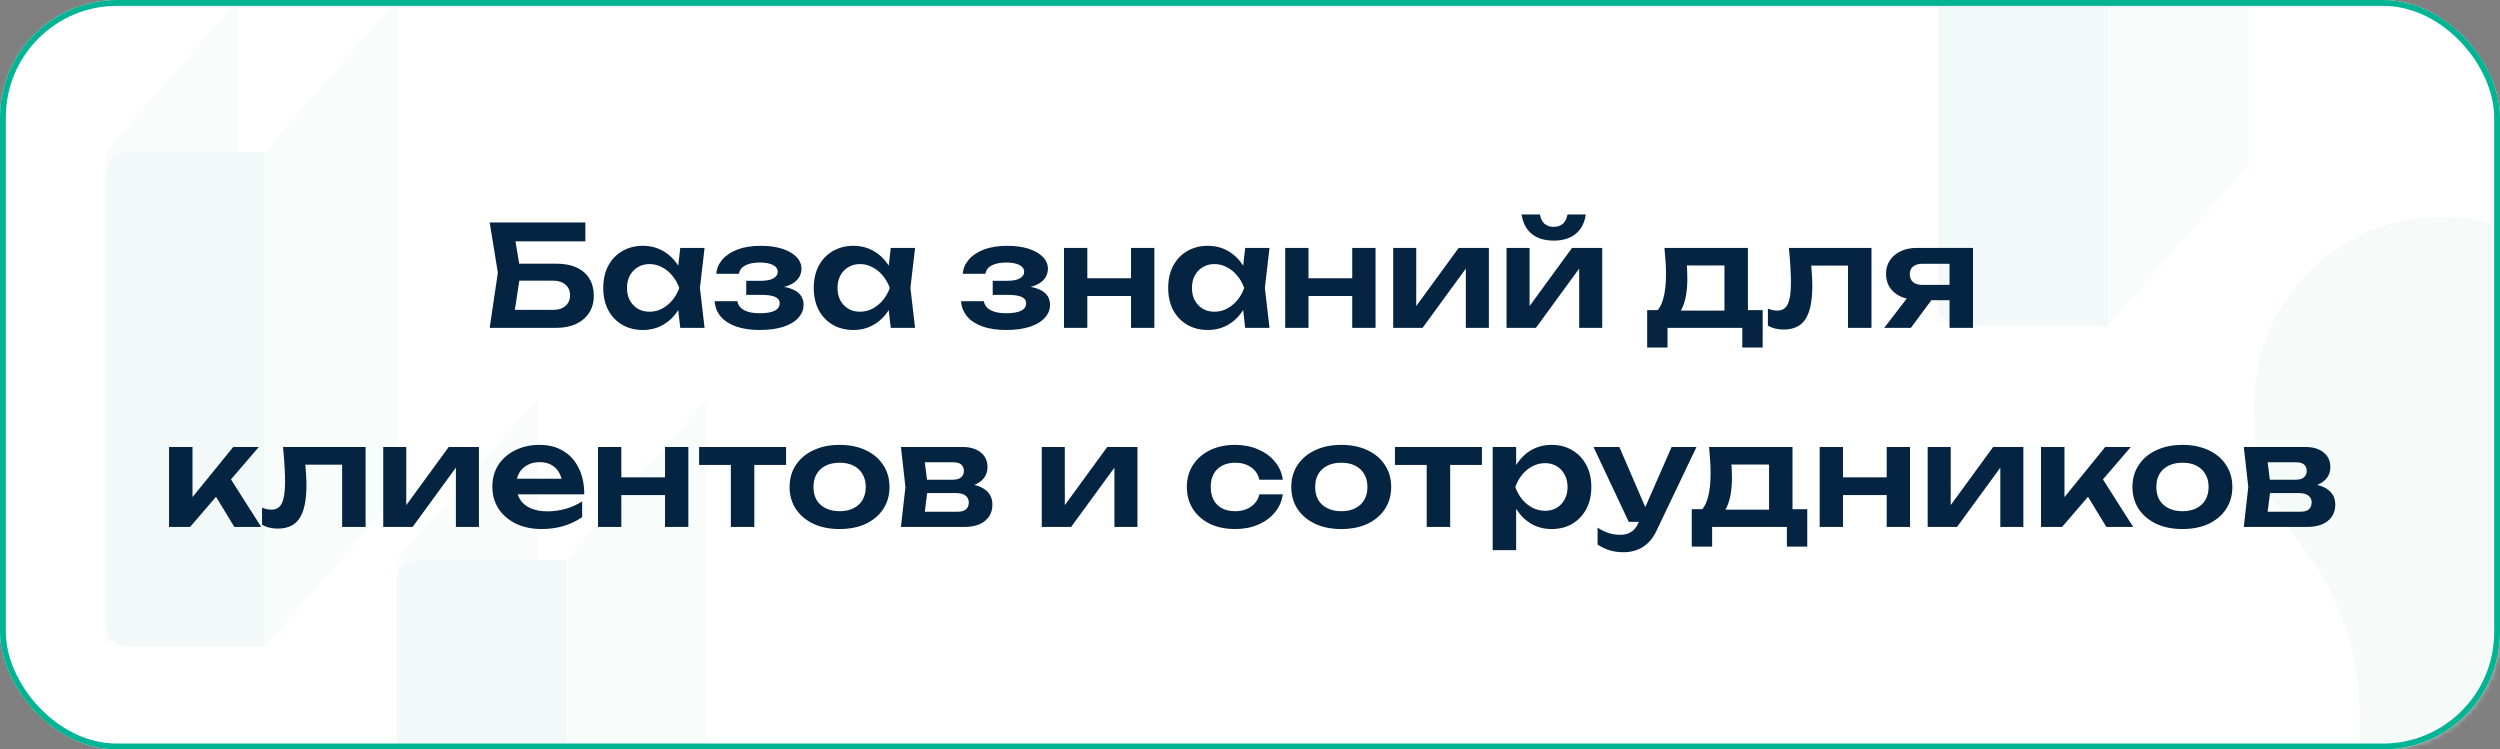
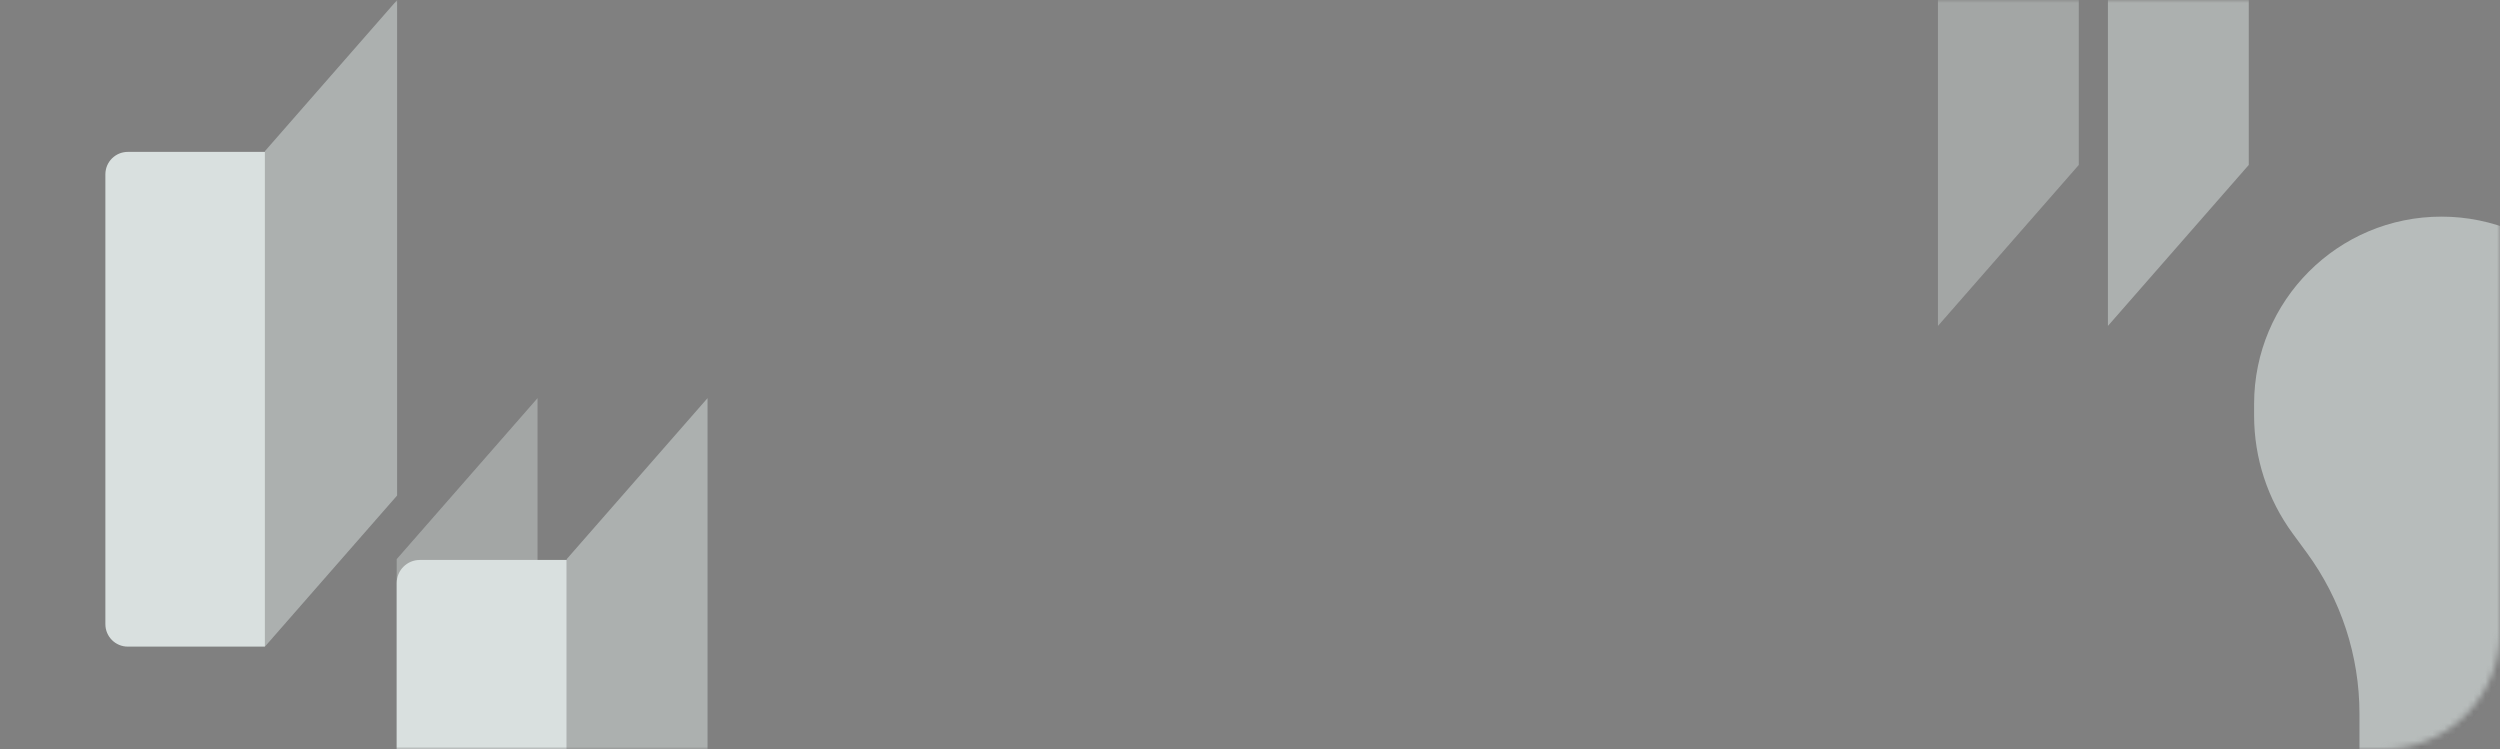
<svg xmlns="http://www.w3.org/2000/svg" width="427" height="128" viewBox="0 0 427 128" fill="none">
  <rect x="0" y="0" width="427" height="128" fill="#808080" stroke="none" />
-   <rect width="427" height="128" rx="20" fill="white" />
  <mask id="mask0_2255_11195" style="mask-type:alpha" maskUnits="userSpaceOnUse" x="0" y="0" width="427" height="128">
    <rect width="427" height="128" rx="20" fill="#EDF7F4" />
  </mask>
  <g mask="url(#mask0_2255_11195)">
    <path opacity="0.5" d="M385 69C385 51.327 399.327 37 417 37V37C434.673 37 449 51.327 449 69V70.459C449 76.752 447.225 82.918 443.879 88.249L440.655 93.383C435.203 102.068 432.311 112.115 432.311 122.37V128.294H402.995V121.891C402.995 112.006 399.844 102.378 393.998 94.406L391.583 91.113C387.306 85.28 385 78.236 385 71.004V69Z" fill="#EFF8F6" />
    <g opacity="0.8">
      <path opacity="0.5" d="M67.828 0L45.25 25.81L45.25 110.442L67.828 84.632L67.828 0Z" fill="#EFF8F6" />
-       <path opacity="0.4" d="M40.578 0L18 25.81L18 110.442L40.578 84.632L40.578 0Z" fill="#EFF8F6" />
      <path d="M45.249 25.943L21.828 25.943C19.713 25.943 17.999 27.657 17.999 29.772L17.999 106.613C17.999 108.728 19.713 110.442 21.828 110.442L45.249 110.442L45.249 25.943Z" fill="#EFF8F6" />
    </g>
    <g opacity="0.8">
      <path opacity="0.5" d="M120.847 68L96.791 95.499L96.791 185.669L120.847 158.171L120.847 68Z" fill="#EFF8F6" />
      <path opacity="0.4" d="M91.814 68L67.757 95.499L67.757 185.669L91.814 158.171L91.814 68Z" fill="#EFF8F6" />
      <path d="M96.791 95.641L71.701 95.641C69.523 95.641 67.758 97.406 67.758 99.584L67.758 181.727C67.758 183.904 69.523 185.669 71.701 185.669L96.791 185.669L96.791 95.641Z" fill="#EFF8F6" />
    </g>
    <g opacity="0.8">
      <path opacity="0.5" d="M384.089 -62L360.033 -34.501L360.033 55.669L384.089 28.171L384.089 -62Z" fill="#EFF8F6" />
      <path opacity="0.4" d="M355.056 -62L331 -34.501L331 55.669L355.056 28.171L355.056 -62Z" fill="#EFF8F6" />
-       <path d="M360.033 -34.359L334.943 -34.359C332.765 -34.359 331 -32.594 331 -30.416L331 51.727C331 53.904 332.765 55.669 334.943 55.669L360.033 55.669L360.033 -34.359Z" fill="#EFF8F6" />
    </g>
  </g>
-   <rect x="0.5" y="0.5" width="426" height="127" rx="19.5" stroke="#01B494" />
-   <path d="M86.783 45.032H94.943C96.383 45.032 97.583 45.264 98.543 45.728C99.503 46.176 100.223 46.816 100.703 47.648C101.183 48.464 101.423 49.424 101.423 50.528C101.423 51.632 101.159 52.592 100.631 53.408C100.119 54.224 99.375 54.864 98.399 55.328C97.439 55.776 96.287 56 94.943 56H83.639L85.031 46.568L83.639 38H99.983V41.216H86.159L87.719 39.248L88.919 46.496L87.647 54.848L86.087 52.928H94.487C95.367 52.928 96.063 52.704 96.575 52.256C97.103 51.808 97.367 51.2 97.367 50.432C97.367 49.664 97.103 49.056 96.575 48.608C96.047 48.16 95.343 47.936 94.463 47.936H86.783V45.032ZM116.188 56L115.612 51.008L116.26 49.184L115.612 47.384L116.188 42.344H120.34L119.548 49.184L120.34 56H116.188ZM117.244 49.184C116.988 50.624 116.516 51.888 115.828 52.976C115.156 54.048 114.3 54.88 113.26 55.472C112.236 56.064 111.084 56.36 109.804 56.36C108.476 56.36 107.3 56.064 106.276 55.472C105.252 54.864 104.452 54.024 103.876 52.952C103.316 51.864 103.036 50.608 103.036 49.184C103.036 47.744 103.316 46.488 103.876 45.416C104.452 44.328 105.252 43.488 106.276 42.896C107.3 42.288 108.476 41.984 109.804 41.984C111.084 41.984 112.236 42.28 113.26 42.872C114.3 43.464 115.164 44.304 115.852 45.392C116.54 46.464 117.004 47.728 117.244 49.184ZM107.092 49.184C107.092 49.984 107.252 50.688 107.572 51.296C107.908 51.904 108.364 52.384 108.94 52.736C109.516 53.072 110.18 53.24 110.932 53.24C111.684 53.24 112.388 53.072 113.044 52.736C113.716 52.384 114.308 51.904 114.82 51.296C115.332 50.688 115.732 49.984 116.02 49.184C115.732 48.384 115.332 47.68 114.82 47.072C114.308 46.448 113.716 45.968 113.044 45.632C112.388 45.28 111.684 45.104 110.932 45.104C110.18 45.104 109.516 45.28 108.94 45.632C108.364 45.968 107.908 46.448 107.572 47.072C107.252 47.68 107.092 48.384 107.092 49.184ZM129.764 56.36C128.244 56.36 126.916 56.168 125.78 55.784C124.644 55.384 123.756 54.816 123.116 54.08C122.476 53.328 122.124 52.448 122.06 51.44H125.948C126.06 52.112 126.444 52.624 127.1 52.976C127.756 53.328 128.644 53.504 129.764 53.504C130.836 53.504 131.668 53.368 132.26 53.096C132.868 52.808 133.172 52.368 133.172 51.776C133.172 51.296 132.916 50.944 132.404 50.72C131.908 50.48 131.108 50.36 130.004 50.36H127.46V47.96H129.932C130.924 47.96 131.652 47.816 132.116 47.528C132.596 47.24 132.836 46.88 132.836 46.448C132.836 45.92 132.556 45.52 131.996 45.248C131.452 44.976 130.716 44.84 129.788 44.84C128.764 44.84 127.94 45 127.316 45.32C126.692 45.64 126.324 46.12 126.212 46.76H122.348C122.412 45.88 122.748 45.08 123.356 44.36C123.964 43.64 124.82 43.064 125.924 42.632C127.044 42.2 128.388 41.984 129.956 41.984C131.348 41.984 132.564 42.152 133.604 42.488C134.644 42.824 135.452 43.288 136.028 43.88C136.604 44.472 136.892 45.152 136.892 45.92C136.892 46.528 136.7 47.088 136.316 47.6C135.948 48.112 135.348 48.52 134.516 48.824C133.7 49.128 132.628 49.28 131.3 49.28V48.872C133.204 48.792 134.668 49.024 135.692 49.568C136.732 50.112 137.252 50.944 137.252 52.064C137.252 52.88 136.956 53.616 136.364 54.272C135.788 54.928 134.94 55.44 133.82 55.808C132.7 56.176 131.348 56.36 129.764 56.36ZM152.141 56L151.565 51.008L152.213 49.184L151.565 47.384L152.141 42.344H156.293L155.501 49.184L156.293 56H152.141ZM153.197 49.184C152.941 50.624 152.469 51.888 151.781 52.976C151.109 54.048 150.253 54.88 149.213 55.472C148.189 56.064 147.037 56.36 145.757 56.36C144.429 56.36 143.253 56.064 142.229 55.472C141.205 54.864 140.405 54.024 139.829 52.952C139.269 51.864 138.989 50.608 138.989 49.184C138.989 47.744 139.269 46.488 139.829 45.416C140.405 44.328 141.205 43.488 142.229 42.896C143.253 42.288 144.429 41.984 145.757 41.984C147.037 41.984 148.189 42.28 149.213 42.872C150.253 43.464 151.117 44.304 151.805 45.392C152.493 46.464 152.957 47.728 153.197 49.184ZM143.045 49.184C143.045 49.984 143.205 50.688 143.525 51.296C143.861 51.904 144.317 52.384 144.893 52.736C145.469 53.072 146.133 53.24 146.885 53.24C147.637 53.24 148.341 53.072 148.997 52.736C149.669 52.384 150.261 51.904 150.773 51.296C151.285 50.688 151.685 49.984 151.973 49.184C151.685 48.384 151.285 47.68 150.773 47.072C150.261 46.448 149.669 45.968 148.997 45.632C148.341 45.28 147.637 45.104 146.885 45.104C146.133 45.104 145.469 45.28 144.893 45.632C144.317 45.968 143.861 46.448 143.525 47.072C143.205 47.68 143.045 48.384 143.045 49.184ZM171.858 56.36C170.338 56.36 169.01 56.168 167.874 55.784C166.738 55.384 165.85 54.816 165.21 54.08C164.57 53.328 164.218 52.448 164.154 51.44H168.042C168.154 52.112 168.538 52.624 169.194 52.976C169.85 53.328 170.738 53.504 171.858 53.504C172.93 53.504 173.762 53.368 174.354 53.096C174.962 52.808 175.266 52.368 175.266 51.776C175.266 51.296 175.01 50.944 174.498 50.72C174.002 50.48 173.202 50.36 172.098 50.36H169.554V47.96H172.026C173.018 47.96 173.746 47.816 174.21 47.528C174.69 47.24 174.93 46.88 174.93 46.448C174.93 45.92 174.65 45.52 174.09 45.248C173.546 44.976 172.81 44.84 171.882 44.84C170.858 44.84 170.034 45 169.41 45.32C168.786 45.64 168.418 46.12 168.306 46.76H164.442C164.506 45.88 164.842 45.08 165.45 44.36C166.058 43.64 166.914 43.064 168.018 42.632C169.138 42.2 170.482 41.984 172.05 41.984C173.442 41.984 174.658 42.152 175.698 42.488C176.738 42.824 177.546 43.288 178.122 43.88C178.698 44.472 178.986 45.152 178.986 45.92C178.986 46.528 178.794 47.088 178.41 47.6C178.042 48.112 177.442 48.52 176.61 48.824C175.794 49.128 174.722 49.28 173.394 49.28V48.872C175.298 48.792 176.762 49.024 177.786 49.568C178.826 50.112 179.346 50.944 179.346 52.064C179.346 52.88 179.05 53.616 178.458 54.272C177.882 54.928 177.034 55.44 175.914 55.808C174.794 56.176 173.442 56.36 171.858 56.36ZM181.731 42.344H185.715V56H181.731V42.344ZM193.179 42.344H197.163V56H193.179V42.344ZM184.011 47.528H194.739V50.552H184.011V47.528ZM212.68 56L212.104 51.008L212.752 49.184L212.104 47.384L212.68 42.344H216.832L216.04 49.184L216.832 56H212.68ZM213.736 49.184C213.48 50.624 213.008 51.888 212.32 52.976C211.648 54.048 210.792 54.88 209.752 55.472C208.728 56.064 207.576 56.36 206.296 56.36C204.968 56.36 203.792 56.064 202.768 55.472C201.744 54.864 200.944 54.024 200.368 52.952C199.808 51.864 199.528 50.608 199.528 49.184C199.528 47.744 199.808 46.488 200.368 45.416C200.944 44.328 201.744 43.488 202.768 42.896C203.792 42.288 204.968 41.984 206.296 41.984C207.576 41.984 208.728 42.28 209.752 42.872C210.792 43.464 211.656 44.304 212.344 45.392C213.032 46.464 213.496 47.728 213.736 49.184ZM203.584 49.184C203.584 49.984 203.744 50.688 204.064 51.296C204.4 51.904 204.856 52.384 205.432 52.736C206.008 53.072 206.672 53.24 207.424 53.24C208.176 53.24 208.88 53.072 209.536 52.736C210.208 52.384 210.8 51.904 211.312 51.296C211.824 50.688 212.224 49.984 212.512 49.184C212.224 48.384 211.824 47.68 211.312 47.072C210.8 46.448 210.208 45.968 209.536 45.632C208.88 45.28 208.176 45.104 207.424 45.104C206.672 45.104 206.008 45.28 205.432 45.632C204.856 45.968 204.4 46.448 204.064 47.072C203.744 47.68 203.584 48.384 203.584 49.184ZM219.512 42.344H223.496V56H219.512V42.344ZM230.96 42.344H234.944V56H230.96V42.344ZM221.792 47.528H232.52V50.552H221.792V47.528ZM237.957 56V42.344H241.893V53.888L240.909 53.624L249.141 42.344H254.301V56H250.365V44.24L251.349 44.528L242.973 56H237.957ZM257.317 56V42.344H261.253V53.888L260.269 53.624L268.501 42.344H273.661V56H269.725V44.24L270.709 44.528L262.333 56H257.317ZM265.381 41.096C263.829 41.096 262.581 40.72 261.637 39.968C260.693 39.2 260.109 38.088 259.885 36.632H263.029C263.141 37.32 263.397 37.848 263.797 38.216C264.213 38.568 264.741 38.744 265.381 38.744C266.021 38.744 266.541 38.568 266.941 38.216C267.341 37.848 267.605 37.32 267.733 36.632H270.853C270.645 38.088 270.061 39.2 269.101 39.968C268.157 40.72 266.917 41.096 265.381 41.096ZM301.064 52.976V59.36H297.584V56H284.816V59.36H281.336V52.976H285.152L286.04 53.048H295.976L296.768 52.976H301.064ZM284.288 42.344H298.544V55.088H294.536V43.496L296.384 45.344H286.28L287.888 43.904C288.032 44.592 288.12 45.248 288.152 45.872C288.184 46.48 288.2 47.048 288.2 47.576C288.2 49.848 287.856 51.624 287.168 52.904C286.48 54.168 285.512 54.8 284.264 54.8L282.632 53.432C283.912 52.504 284.552 50.288 284.552 46.784C284.552 46.096 284.528 45.384 284.48 44.648C284.432 43.896 284.368 43.128 284.288 42.344ZM305.536 42.344H319.648V56H315.64V43.544L317.488 45.368H307.528L309.256 43.88C309.336 44.856 309.4 45.76 309.448 46.592C309.512 47.408 309.544 48.144 309.544 48.8C309.544 51.424 309.152 53.328 308.368 54.512C307.6 55.696 306.352 56.288 304.624 56.288C304.144 56.288 303.68 56.232 303.232 56.12C302.8 56.024 302.376 55.856 301.96 55.616V52.712C302.248 52.824 302.528 52.912 302.8 52.976C303.088 53.024 303.352 53.048 303.592 53.048C304.408 53.048 304.992 52.68 305.344 51.944C305.712 51.192 305.896 49.96 305.896 48.248C305.896 47.48 305.864 46.6 305.8 45.608C305.752 44.616 305.664 43.528 305.536 42.344ZM334.132 48.656V51.272H327.412L327.364 51.176C326.324 51.176 325.412 51 324.628 50.648C323.844 50.28 323.228 49.768 322.78 49.112C322.348 48.44 322.132 47.664 322.132 46.784C322.132 45.904 322.348 45.136 322.78 44.48C323.228 43.808 323.844 43.288 324.628 42.92C325.412 42.536 326.324 42.344 327.364 42.344H336.988V56H332.98V43.4L334.18 45.056H328.324C327.652 45.056 327.124 45.216 326.74 45.536C326.372 45.84 326.188 46.272 326.188 46.832C326.188 47.392 326.372 47.84 326.74 48.176C327.124 48.496 327.652 48.656 328.324 48.656H334.132ZM331.108 49.616L326.38 56H321.82L326.74 49.616H331.108ZM28.871 90V76.344H32.879V86.76L31.703 86.352L39.839 76.344H44.207L32.471 90H28.871ZM40.031 90L35.951 83.304L38.903 81.024L44.615 90H40.031ZM48.333 76.344H62.445V90H58.437V77.544L60.285 79.368H50.325L52.053 77.88C52.133 78.856 52.197 79.76 52.245 80.592C52.309 81.408 52.341 82.144 52.341 82.8C52.341 85.424 51.949 87.328 51.165 88.512C50.397 89.696 49.149 90.288 47.421 90.288C46.941 90.288 46.477 90.232 46.029 90.12C45.597 90.024 45.173 89.856 44.757 89.616V86.712C45.045 86.824 45.325 86.912 45.597 86.976C45.885 87.024 46.149 87.048 46.389 87.048C47.205 87.048 47.789 86.68 48.141 85.944C48.509 85.192 48.693 83.96 48.693 82.248C48.693 81.48 48.661 80.6 48.597 79.608C48.549 78.616 48.461 77.528 48.333 76.344ZM65.457 90V76.344H69.393V87.888L68.409 87.624L76.641 76.344H81.801V90H77.865V78.24L78.849 78.528L70.473 90H65.457ZM92.521 90.36C90.905 90.36 89.457 90.064 88.177 89.472C86.913 88.864 85.913 88.016 85.177 86.928C84.457 85.84 84.097 84.576 84.097 83.136C84.097 81.712 84.441 80.464 85.129 79.392C85.833 78.32 86.793 77.488 88.009 76.896C89.225 76.288 90.609 75.984 92.161 75.984C93.745 75.984 95.105 76.336 96.241 77.04C97.377 77.728 98.249 78.704 98.857 79.968C99.481 81.232 99.793 82.72 99.793 84.432H87.313V81.768H97.633L96.073 82.728C96.009 81.928 95.809 81.248 95.473 80.688C95.153 80.128 94.713 79.696 94.153 79.392C93.593 79.088 92.937 78.936 92.185 78.936C91.369 78.936 90.657 79.104 90.049 79.44C89.457 79.76 88.993 80.216 88.657 80.808C88.337 81.384 88.177 82.064 88.177 82.848C88.177 83.792 88.385 84.6 88.801 85.272C89.217 85.944 89.825 86.456 90.625 86.808C91.425 87.16 92.393 87.336 93.529 87.336C94.553 87.336 95.585 87.192 96.625 86.904C97.665 86.6 98.601 86.176 99.433 85.632V88.32C98.537 88.96 97.489 89.464 96.289 89.832C95.105 90.184 93.849 90.36 92.521 90.36ZM102.137 76.344H106.121V90H102.137V76.344ZM113.585 76.344H117.569V90H113.585V76.344ZM104.417 81.528H115.145V84.552H104.417V81.528ZM124.83 77.736H128.838V90H124.83V77.736ZM119.406 76.344H134.262V79.416H119.406V76.344ZM143.406 90.36C141.71 90.36 140.222 90.064 138.942 89.472C137.662 88.864 136.662 88.024 135.942 86.952C135.222 85.864 134.862 84.608 134.862 83.184C134.862 81.744 135.222 80.488 135.942 79.416C136.662 78.328 137.662 77.488 138.942 76.896C140.222 76.288 141.71 75.984 143.406 75.984C145.102 75.984 146.59 76.288 147.87 76.896C149.15 77.488 150.142 78.328 150.846 79.416C151.566 80.488 151.926 81.744 151.926 83.184C151.926 84.608 151.566 85.864 150.846 86.952C150.142 88.024 149.15 88.864 147.87 89.472C146.59 90.064 145.102 90.36 143.406 90.36ZM143.406 87.312C144.334 87.312 145.126 87.144 145.782 86.808C146.454 86.472 146.966 86 147.318 85.392C147.686 84.768 147.87 84.032 147.87 83.184C147.87 82.32 147.686 81.584 147.318 80.976C146.966 80.352 146.454 79.872 145.782 79.536C145.126 79.2 144.334 79.032 143.406 79.032C142.494 79.032 141.702 79.2 141.03 79.536C140.358 79.872 139.838 80.352 139.47 80.976C139.118 81.584 138.942 82.32 138.942 83.184C138.942 84.032 139.118 84.768 139.47 85.392C139.838 86 140.358 86.472 141.03 86.808C141.702 87.144 142.494 87.312 143.406 87.312ZM153.879 90L154.647 83.184L153.879 76.344H164.391C165.703 76.344 166.743 76.656 167.511 77.28C168.279 77.888 168.663 78.72 168.663 79.776C168.663 80.768 168.279 81.576 167.511 82.2C166.743 82.808 165.671 83.168 164.295 83.28L164.583 82.608C166.183 82.656 167.399 82.992 168.231 83.616C169.079 84.224 169.503 85.08 169.503 86.184C169.503 87.368 169.071 88.304 168.207 88.992C167.359 89.664 166.191 90 164.703 90H153.879ZM157.743 89.112L156.207 87.408H163.479C164.167 87.408 164.671 87.272 164.991 87C165.311 86.712 165.471 86.312 165.471 85.8C165.471 85.336 165.295 84.96 164.943 84.672C164.591 84.368 164.015 84.216 163.215 84.216H157.023V81.936H162.687C163.359 81.936 163.847 81.8 164.151 81.528C164.471 81.256 164.631 80.888 164.631 80.424C164.631 79.992 164.487 79.64 164.199 79.368C163.927 79.096 163.479 78.96 162.855 78.96H156.231L157.743 77.256L158.487 83.184L157.743 89.112ZM177.934 90V76.344H181.87V87.888L180.886 87.624L189.118 76.344H194.278V90H190.342V78.24L191.326 78.528L182.95 90H177.934ZM219.106 84.432C218.946 85.6 218.49 86.632 217.738 87.528C217.002 88.424 216.05 89.12 214.882 89.616C213.714 90.112 212.41 90.36 210.97 90.36C209.338 90.36 207.898 90.064 206.65 89.472C205.418 88.864 204.45 88.016 203.746 86.928C203.058 85.84 202.714 84.592 202.714 83.184C202.714 81.76 203.058 80.512 203.746 79.44C204.45 78.352 205.418 77.504 206.65 76.896C207.898 76.288 209.338 75.984 210.97 75.984C212.41 75.984 213.714 76.24 214.882 76.752C216.05 77.248 217.002 77.944 217.738 78.84C218.49 79.72 218.946 80.752 219.106 81.936H215.098C214.89 81.008 214.41 80.296 213.658 79.8C212.922 79.288 212.026 79.032 210.97 79.032C210.122 79.032 209.378 79.2 208.738 79.536C208.114 79.856 207.634 80.328 207.298 80.952C206.962 81.56 206.794 82.304 206.794 83.184C206.794 84.048 206.962 84.792 207.298 85.416C207.634 86.024 208.114 86.496 208.738 86.832C209.378 87.152 210.122 87.312 210.97 87.312C212.042 87.312 212.946 87.048 213.682 86.52C214.434 85.992 214.906 85.296 215.098 84.432H219.106ZM229.094 90.36C227.398 90.36 225.91 90.064 224.63 89.472C223.35 88.864 222.35 88.024 221.63 86.952C220.91 85.864 220.55 84.608 220.55 83.184C220.55 81.744 220.91 80.488 221.63 79.416C222.35 78.328 223.35 77.488 224.63 76.896C225.91 76.288 227.398 75.984 229.094 75.984C230.79 75.984 232.278 76.288 233.558 76.896C234.838 77.488 235.83 78.328 236.534 79.416C237.254 80.488 237.614 81.744 237.614 83.184C237.614 84.608 237.254 85.864 236.534 86.952C235.83 88.024 234.838 88.864 233.558 89.472C232.278 90.064 230.79 90.36 229.094 90.36ZM229.094 87.312C230.022 87.312 230.814 87.144 231.47 86.808C232.142 86.472 232.654 86 233.006 85.392C233.374 84.768 233.558 84.032 233.558 83.184C233.558 82.32 233.374 81.584 233.006 80.976C232.654 80.352 232.142 79.872 231.47 79.536C230.814 79.2 230.022 79.032 229.094 79.032C228.182 79.032 227.39 79.2 226.718 79.536C226.046 79.872 225.526 80.352 225.158 80.976C224.806 81.584 224.63 82.32 224.63 83.184C224.63 84.032 224.806 84.768 225.158 85.392C225.526 86 226.046 86.472 226.718 86.808C227.39 87.144 228.182 87.312 229.094 87.312ZM243.682 77.736H247.69V90H243.682V77.736ZM238.258 76.344H253.114V79.416H238.258V76.344ZM254.95 76.344H258.958V80.688L258.79 81.216V84.504L258.958 85.488V93.96H254.95V76.344ZM257.566 83.184C257.838 81.728 258.31 80.464 258.982 79.392C259.67 78.304 260.526 77.464 261.55 76.872C262.59 76.28 263.742 75.984 265.006 75.984C266.35 75.984 267.526 76.288 268.534 76.896C269.558 77.488 270.358 78.328 270.934 79.416C271.51 80.488 271.798 81.744 271.798 83.184C271.798 84.608 271.51 85.864 270.934 86.952C270.358 88.024 269.558 88.864 268.534 89.472C267.526 90.064 266.35 90.36 265.006 90.36C263.726 90.36 262.574 90.064 261.55 89.472C260.542 88.88 259.694 88.048 259.006 86.976C258.318 85.888 257.838 84.624 257.566 83.184ZM267.742 83.184C267.742 82.384 267.574 81.68 267.238 81.072C266.918 80.448 266.47 79.968 265.894 79.632C265.318 79.28 264.654 79.104 263.902 79.104C263.15 79.104 262.438 79.28 261.766 79.632C261.094 79.968 260.502 80.448 259.99 81.072C259.494 81.68 259.102 82.384 258.814 83.184C259.102 83.984 259.494 84.688 259.99 85.296C260.502 85.904 261.094 86.384 261.766 86.736C262.438 87.072 263.15 87.24 263.902 87.24C264.654 87.24 265.318 87.072 265.894 86.736C266.47 86.384 266.918 85.904 267.238 85.296C267.574 84.688 267.742 83.984 267.742 83.184ZM277.329 94.32C276.433 94.32 275.625 94.208 274.905 93.984C274.185 93.76 273.505 93.432 272.865 93V90.12C273.537 90.552 274.177 90.864 274.785 91.056C275.393 91.248 276.065 91.344 276.801 91.344C277.457 91.344 278.041 91.192 278.553 90.888C279.065 90.6 279.489 90.08 279.825 89.328L285.513 76.344H289.761L282.945 90.624C282.529 91.52 282.025 92.24 281.433 92.784C280.841 93.328 280.193 93.72 279.489 93.96C278.801 94.2 278.081 94.32 277.329 94.32ZM278.193 89.136L272.169 76.344H276.585L282.105 89.136H278.193ZM308.681 86.976V93.36H305.201V90H292.433V93.36H288.953V86.976H292.769L293.657 87.048H303.593L304.385 86.976H308.681ZM291.905 76.344H306.161V89.088H302.153V77.496L304.001 79.344H293.897L295.505 77.904C295.649 78.592 295.737 79.248 295.769 79.872C295.801 80.48 295.817 81.048 295.817 81.576C295.817 83.848 295.473 85.624 294.785 86.904C294.097 88.168 293.129 88.8 291.881 88.8L290.249 87.432C291.529 86.504 292.169 84.288 292.169 80.784C292.169 80.096 292.145 79.384 292.097 78.648C292.049 77.896 291.985 77.128 291.905 76.344ZM310.801 76.344H314.785V90H310.801V76.344ZM322.249 76.344H326.233V90H322.249V76.344ZM313.081 81.528H323.809V84.552H313.081V81.528ZM329.246 90V76.344H333.182V87.888L332.198 87.624L340.43 76.344H345.59V90H341.654V78.24L342.638 78.528L334.262 90H329.246ZM348.606 90V76.344H352.614V86.76L351.438 86.352L359.574 76.344H363.942L352.206 90H348.606ZM359.766 90L355.686 83.304L358.638 81.024L364.35 90H359.766ZM372.766 90.36C371.07 90.36 369.582 90.064 368.302 89.472C367.022 88.864 366.022 88.024 365.302 86.952C364.582 85.864 364.222 84.608 364.222 83.184C364.222 81.744 364.582 80.488 365.302 79.416C366.022 78.328 367.022 77.488 368.302 76.896C369.582 76.288 371.07 75.984 372.766 75.984C374.462 75.984 375.95 76.288 377.23 76.896C378.51 77.488 379.502 78.328 380.206 79.416C380.926 80.488 381.286 81.744 381.286 83.184C381.286 84.608 380.926 85.864 380.206 86.952C379.502 88.024 378.51 88.864 377.23 89.472C375.95 90.064 374.462 90.36 372.766 90.36ZM372.766 87.312C373.694 87.312 374.486 87.144 375.142 86.808C375.814 86.472 376.326 86 376.678 85.392C377.046 84.768 377.23 84.032 377.23 83.184C377.23 82.32 377.046 81.584 376.678 80.976C376.326 80.352 375.814 79.872 375.142 79.536C374.486 79.2 373.694 79.032 372.766 79.032C371.854 79.032 371.062 79.2 370.39 79.536C369.718 79.872 369.198 80.352 368.83 80.976C368.478 81.584 368.302 82.32 368.302 83.184C368.302 84.032 368.478 84.768 368.83 85.392C369.198 86 369.718 86.472 370.39 86.808C371.062 87.144 371.854 87.312 372.766 87.312ZM383.239 90L384.007 83.184L383.239 76.344H393.751C395.063 76.344 396.103 76.656 396.871 77.28C397.639 77.888 398.023 78.72 398.023 79.776C398.023 80.768 397.639 81.576 396.871 82.2C396.103 82.808 395.031 83.168 393.655 83.28L393.943 82.608C395.543 82.656 396.759 82.992 397.591 83.616C398.439 84.224 398.863 85.08 398.863 86.184C398.863 87.368 398.431 88.304 397.567 88.992C396.719 89.664 395.551 90 394.062 90H383.239ZM387.103 89.112L385.567 87.408H392.839C393.527 87.408 394.031 87.272 394.351 87C394.671 86.712 394.831 86.312 394.831 85.8C394.831 85.336 394.655 84.96 394.303 84.672C393.951 84.368 393.375 84.216 392.575 84.216H386.383V81.936H392.047C392.719 81.936 393.207 81.8 393.511 81.528C393.831 81.256 393.991 80.888 393.991 80.424C393.991 79.992 393.847 79.64 393.559 79.368C393.287 79.096 392.839 78.96 392.215 78.96H385.59L387.103 77.256L387.847 83.184L387.103 89.112Z" fill="#042441" />
</svg>